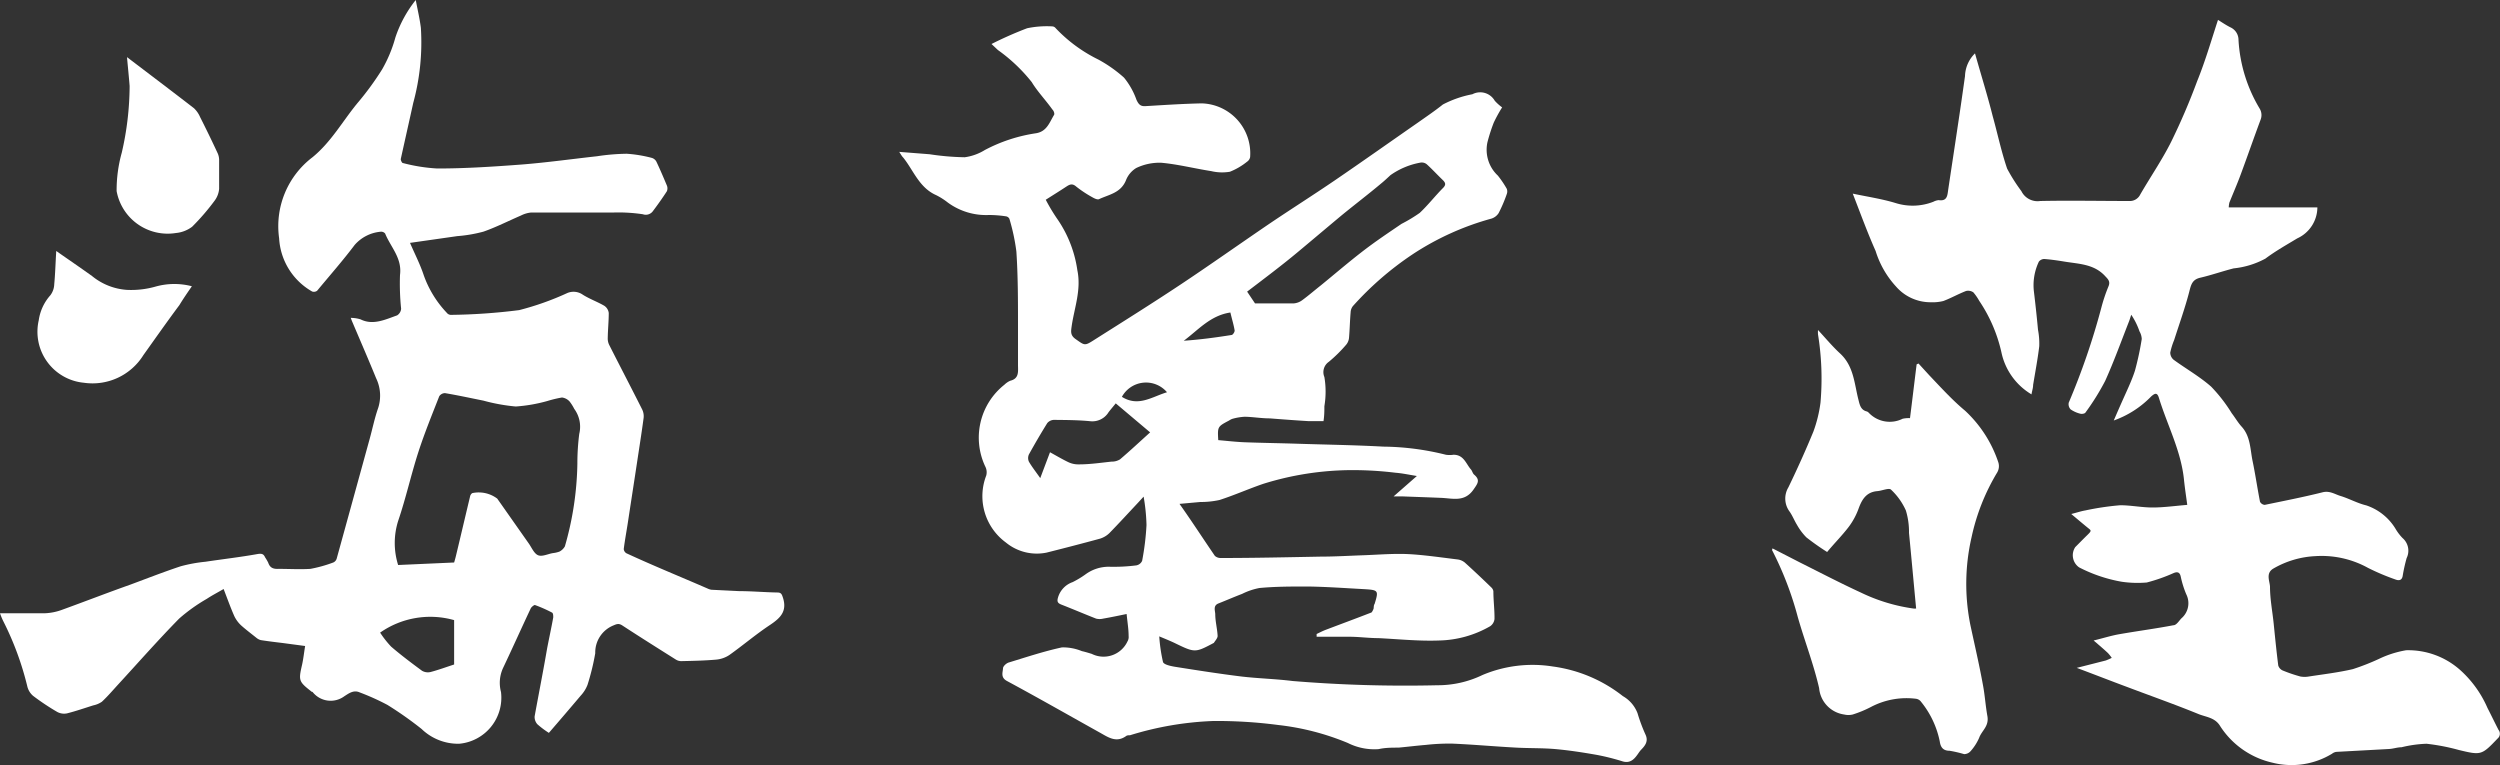
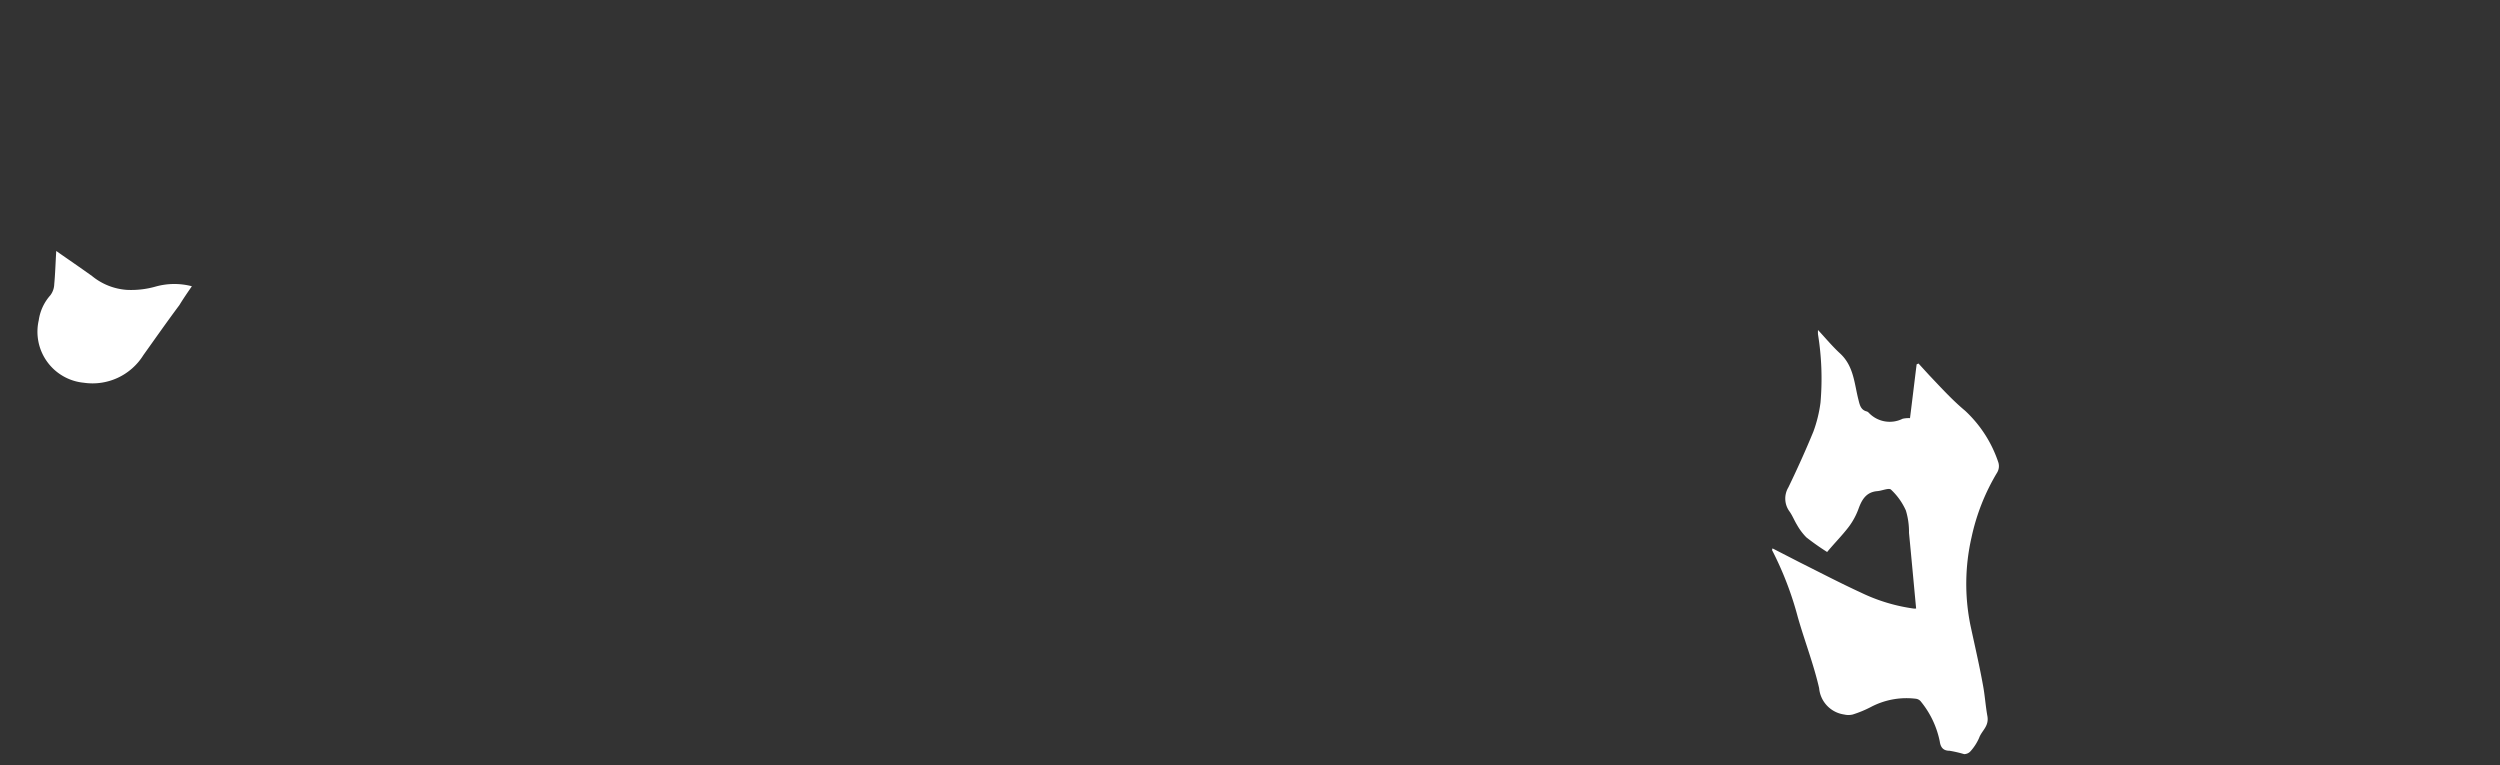
<svg xmlns="http://www.w3.org/2000/svg" viewBox="0 0 200 61.2">
  <rect x="0" y="0" width="200" height="61.2" fill="#333333" stroke="none" />
  <defs>
    <style>.cls-1{fill:#fff;}</style>
  </defs>
  <g id="レイヤー_2" data-name="レイヤー 2">
    <g id="slide">
      <g id="txt">
-         <path class="cls-1" d="M71.94,12.15l2.43.19a20.63,20.63,0,0,0,2.81.24A4.13,4.13,0,0,0,78.79,12a12.69,12.69,0,0,1,4.09-1.34c.87-.14,1.08-.87,1.44-1.46.06-.08,0-.32-.13-.44C83.65,8,83,7.33,82.54,6.57A13.29,13.29,0,0,0,79.83,4l-.51-.48a29.51,29.51,0,0,1,2.85-1.26,7.69,7.69,0,0,1,2-.15.37.37,0,0,1,.28.14,11.91,11.91,0,0,0,3.41,2.51,10.75,10.75,0,0,1,2.06,1.45,5.93,5.93,0,0,1,1,1.78c.17.36.32.53.73.5,1.5-.09,3-.19,4.5-.22a4,4,0,0,1,3.86,4.3.58.58,0,0,1-.25.37,5.28,5.28,0,0,1-1.37.8,3.76,3.76,0,0,1-1.49-.05c-1.34-.21-2.67-.55-4-.67a4.31,4.31,0,0,0-2,.42,2,2,0,0,0-.83,1c-.42,1-1.35,1.12-2.14,1.49-.13.07-.39-.06-.56-.16a9.17,9.17,0,0,1-1.28-.85c-.3-.26-.51-.17-.77,0-.53.35-1.08.69-1.66,1.06a14.9,14.9,0,0,0,1,1.65,9.58,9.58,0,0,1,1.53,4c.32,1.55-.24,3-.45,4.42-.06.44-.14.76.3,1.07.74.52.72.57,1.5.07,2.29-1.45,4.59-2.89,6.85-4.39s4.75-3.26,7.13-4.88c1.73-1.17,3.5-2.29,5.22-3.46,2.24-1.53,4.46-3.1,6.69-4.65.68-.48,1.36-.94,2-1.45a8.49,8.49,0,0,1,2.36-.82,1.34,1.34,0,0,1,1.79.52,3.77,3.77,0,0,0,.59.53,11.76,11.76,0,0,0-.67,1.22,14,14,0,0,0-.5,1.55,2.83,2.83,0,0,0,.83,2.69,8.06,8.06,0,0,1,.71,1.05.59.59,0,0,1,0,.43,11.39,11.39,0,0,1-.65,1.52,1.07,1.07,0,0,1-.58.44A22,22,0,0,0,113,20.35a25.12,25.12,0,0,0-4.77,4.14.87.87,0,0,0-.18.5c-.06.68-.07,1.37-.13,2.05a1,1,0,0,1-.22.53,11.4,11.4,0,0,1-1.4,1.38,1,1,0,0,0-.35,1.21,7.07,7.07,0,0,1,0,2.34c0,.36,0,.74-.07,1.19-.4,0-.8,0-1.21,0-1-.06-2.06-.14-3.09-.22-.68,0-1.35-.12-2-.13a4.53,4.53,0,0,0-1,.17,1.19,1.19,0,0,0-.25.13c-.93.49-.93.49-.87,1.57.69.06,1.39.14,2.08.17,1.34.05,2.68.07,4,.11,2.38.08,4.76.11,7.13.24a21.35,21.35,0,0,1,5,.65,2.07,2.07,0,0,0,.61,0c.83,0,1,.73,1.39,1.17.11.12.14.32.26.42.53.45.26.74-.06,1.21-.71,1-1.64.69-2.56.65s-2.11-.08-3.17-.12h-.65l1.86-1.63c-.67-.11-1.18-.22-1.7-.26a28.08,28.08,0,0,0-3.66-.21,24,24,0,0,0-6.94,1.1c-1.17.4-2.31.91-3.49,1.29a7.06,7.06,0,0,1-1.54.16l-1.66.15c1,1.41,1.89,2.79,2.83,4.16a.69.69,0,0,0,.49.17c2.64,0,5.29-.06,7.94-.11,1.15,0,2.3-.07,3.45-.11s2.42-.15,3.62-.09,2.64.27,3.95.43a1.15,1.15,0,0,1,.54.24c.72.65,1.43,1.32,2.13,2a.52.52,0,0,1,.16.3c0,.74.1,1.48.09,2.22a.81.81,0,0,1-.35.58,8.51,8.51,0,0,1-4.09,1.14c-1.61.06-3.23-.11-4.85-.19-.74,0-1.48-.1-2.22-.11-.91,0-1.82,0-2.72,0l0-.22c.23-.11.46-.23.69-.32,1.21-.46,2.43-.91,3.64-1.38.09,0,.16-.18.21-.28s0-.29.1-.43c.33-1.08.31-1.11-.87-1.18-1.49-.08-3-.19-4.49-.21-1.28,0-2.57,0-3.85.12a5.31,5.31,0,0,0-1.39.47c-.63.24-1.25.51-1.88.76-.45.17-.29.55-.27.85,0,.59.16,1.17.19,1.75,0,.19-.19.38-.3.56,0,0,0,0,0,0-1.51.8-1.51.8-3.16,0-.36-.17-.73-.32-1.21-.52a12.91,12.91,0,0,0,.3,2.05c.07.21.6.32.94.38,1.77.28,3.55.56,5.33.78,1.36.16,2.73.19,4.09.36a109.35,109.35,0,0,0,11.59.34A8.24,8.24,0,0,0,118.6,54a10.31,10.31,0,0,1,5.63-.68,11.53,11.53,0,0,1,5.6,2.37A2.67,2.67,0,0,1,131,57.05a13.48,13.48,0,0,0,.65,1.74c.24.54-.07.89-.37,1.2s-.61,1.18-1.47.92a18.43,18.43,0,0,0-2.07-.52c-1.08-.19-2.17-.36-3.27-.46s-2.23-.06-3.34-.13c-1.64-.09-3.29-.24-4.93-.31a16.65,16.65,0,0,0-2.11.1c-.73.06-1.46.15-2.2.22-.53,0-1.07,0-1.6.12a4.71,4.71,0,0,1-2.46-.49A20.36,20.36,0,0,0,102.26,58a37.81,37.81,0,0,0-5.2-.32,25.61,25.61,0,0,0-6.66,1.14c-.1,0-.24,0-.32.07-.75.53-1.37.13-2-.23-2.51-1.4-5-2.82-7.54-4.19-.5-.28-.32-.67-.3-1,0-.17.26-.41.46-.47,1.41-.43,2.82-.9,4.26-1.21a4,4,0,0,1,1.59.3c.27.06.53.14.79.22a2.11,2.11,0,0,0,2.86-1,.67.67,0,0,0,.09-.42c0-.57-.1-1.13-.16-1.77-.63.13-1.25.26-1.88.37a1.18,1.18,0,0,1-.56,0c-.92-.36-1.83-.75-2.75-1.11-.31-.12-.41-.23-.29-.61a1.85,1.85,0,0,1,1.16-1.2,7.45,7.45,0,0,0,1.07-.65,3.13,3.13,0,0,1,1.86-.58,14.34,14.34,0,0,0,2.17-.11.64.64,0,0,0,.46-.36A21,21,0,0,0,91.72,42a15.17,15.17,0,0,0-.23-2.27l-.45.49c-.76.81-1.51,1.63-2.29,2.43a1.87,1.87,0,0,1-.74.44c-1.43.39-2.86.76-4.29,1.12a3.89,3.89,0,0,1-3.25-.81,4.59,4.59,0,0,1-1.57-5.36,1,1,0,0,0-.06-.68,5.4,5.4,0,0,1,1.51-6.58,1.57,1.57,0,0,1,.47-.32c.69-.17.63-.69.62-1.21,0-1.07,0-2.14,0-3.21,0-2,0-3.95-.13-5.92a16.11,16.11,0,0,0-.56-2.62.38.38,0,0,0-.25-.19,9.17,9.17,0,0,0-1.38-.11,5.18,5.18,0,0,1-3.3-1,5.39,5.39,0,0,0-.93-.59c-1.36-.6-1.82-2-2.63-3C72.16,12.51,72.09,12.39,71.94,12.15ZM100.4,24.27c1.09,0,2.11,0,3.12,0a1.3,1.3,0,0,0,.65-.25c.52-.38,1-.8,1.51-1.2,1.09-.89,2.15-1.8,3.26-2.66s2.11-1.52,3.18-2.25a11.78,11.78,0,0,0,1.46-.88c.67-.63,1.24-1.37,1.87-2,.23-.24.2-.39,0-.6-.44-.42-.85-.87-1.3-1.28a.63.63,0,0,0-.52-.14,6,6,0,0,0-2.39,1c-.25.23-.49.46-.75.67-1,.84-2.1,1.68-3.14,2.53-1.2,1-2.38,2-3.58,3s-2.62,2.07-4,3.12Zm-11.14,8c-.22.27-.4.48-.57.7a1.52,1.52,0,0,1-1.44.73c-1-.1-2-.1-2.94-.11a.73.73,0,0,0-.53.26c-.51.82-1,1.66-1.47,2.51a.71.71,0,0,0,0,.57c.25.43.57.83.91,1.32L84,36.18c.51.28,1,.57,1.44.78a1.86,1.86,0,0,0,.89.19c.87,0,1.73-.13,2.59-.22a1.25,1.25,0,0,0,.68-.18c.81-.69,1.59-1.42,2.41-2.16ZM98.43,25c-1.61.24-2.57,1.4-3.73,2.26,1.3-.09,2.56-.26,3.82-.46.11,0,.27-.26.25-.37C98.7,26,98.56,25.55,98.43,25Zm-8.69,6.74c1.33.84,2.41,0,3.62-.36A2.2,2.2,0,0,0,89.74,31.77Z" />
-         <path class="cls-1" d="M177.44,1.59c.32.2.64.42,1,.6a1.1,1.1,0,0,1,.64,1,11.94,11.94,0,0,0,1.7,5.51,1,1,0,0,1,.07.87c-.54,1.45-1.05,2.92-1.59,4.38-.28.76-.61,1.51-.91,2.26a1.93,1.93,0,0,0-.05.38h7.09a2.74,2.74,0,0,1-1.61,2.48c-.86.52-1.72,1-2.55,1.62a6.76,6.76,0,0,1-2.54.78c-.9.23-1.78.54-2.68.75-.64.15-.73.57-.87,1.12-.34,1.31-.8,2.58-1.21,3.87a5.38,5.38,0,0,0-.31,1,.76.76,0,0,0,.27.57c1,.73,2.08,1.34,3,2.15a12.36,12.36,0,0,1,1.65,2.13c.27.35.49.74.79,1.07.72.79.68,1.82.88,2.77s.38,2.16.59,3.24a.47.47,0,0,0,.38.25c1.54-.32,3.08-.62,4.6-1,.59-.16,1,.15,1.47.29.69.21,1.34.58,2.05.75a4.35,4.35,0,0,1,2.34,1.87,3.88,3.88,0,0,0,.56.74,1.34,1.34,0,0,1,.33,1.61,13.27,13.27,0,0,0-.31,1.39c-.06.44-.36.41-.61.31a18.11,18.11,0,0,1-2.17-.92,7.67,7.67,0,0,0-4.19-.94,7.4,7.4,0,0,0-3.39,1c-.62.37-.28,1-.26,1.45,0,1,.2,2,.3,3s.22,2.2.36,3.3a.64.64,0,0,0,.36.4,11.7,11.7,0,0,0,1.41.48,1.93,1.93,0,0,0,.68,0c1.17-.18,2.36-.32,3.52-.59a18.46,18.46,0,0,0,2.09-.82,8.16,8.16,0,0,1,2.17-.69,6.25,6.25,0,0,1,4.3,1.56A8.76,8.76,0,0,1,199,56.64c.3.58.58,1.17.88,1.75a.49.49,0,0,1-.06.68c-1.29,1.35-1.32,1.36-3.11.93a16.67,16.67,0,0,0-2.59-.5,9.93,9.93,0,0,0-2,.28c-.33,0-.65.12-1,.14l-4.22.23a.74.74,0,0,0-.34.15,6.22,6.22,0,0,1-4.74.72,6.74,6.74,0,0,1-4.25-3c-.42-.63-1.12-.66-1.7-.9-1.86-.76-3.76-1.43-5.64-2.14-1.32-.49-2.62-1-4.09-1.55l2.32-.59a5,5,0,0,0,.48-.21,3,3,0,0,0-.31-.39c-.32-.3-.66-.59-1.14-1,.78-.19,1.43-.4,2.09-.51,1.43-.25,2.87-.44,4.29-.71.24,0,.44-.34.64-.55a1.59,1.59,0,0,0,.39-1.93,7.68,7.68,0,0,1-.44-1.41c-.08-.37-.28-.4-.56-.29a13.54,13.54,0,0,1-2.16.76,8.74,8.74,0,0,1-2-.06,11.84,11.84,0,0,1-3.41-1.15,1.18,1.18,0,0,1-.31-1.62c.33-.33.66-.67,1-1s.26-.34,0-.55-.82-.68-1.32-1.1c.44-.11.79-.23,1.15-.29a21.77,21.77,0,0,1,2.77-.41c.86,0,1.72.18,2.59.18s1.8-.13,2.77-.21c-.09-.68-.19-1.32-.26-2-.23-2.31-1.33-4.36-2-6.54-.14-.47-.32-.4-.62-.14a7.81,7.81,0,0,1-3,1.93c.31-.72.6-1.38.88-2s.61-1.34.82-2a23.5,23.5,0,0,0,.54-2.52,1.33,1.33,0,0,0-.18-.61,5.67,5.67,0,0,0-.66-1.33c-.06.17-.11.35-.17.51-.63,1.6-1.21,3.22-1.92,4.79A19.5,19.5,0,0,1,166.84,33c-.05.09-.28.13-.4.1a2.35,2.35,0,0,1-.79-.35.6.6,0,0,1-.15-.54,56.35,56.35,0,0,0,2.6-7.57,13.19,13.19,0,0,1,.57-1.71c.17-.39,0-.57-.23-.81-.89-1-2.11-1-3.27-1.19-.54-.09-1.09-.17-1.63-.21a.56.56,0,0,0-.43.21,4.39,4.39,0,0,0-.4,2.37c.12,1,.23,2,.33,3.08a5.92,5.92,0,0,1,.1,1.32c-.12,1-.32,2.06-.49,3.09,0,.25-.09.49-.13.76a5.14,5.14,0,0,1-2.41-3.38,12.07,12.07,0,0,0-1.77-4.1,4.3,4.3,0,0,0-.47-.68.73.73,0,0,0-.59-.11c-.62.24-1.2.57-1.81.8a3.48,3.48,0,0,1-1,.1,3.65,3.65,0,0,1-2.79-1.26,7.44,7.44,0,0,1-1.63-2.84c-.66-1.48-1.21-3-1.83-4.59,1.18.25,2.34.42,3.45.76a4.54,4.54,0,0,0,3-.11,1.19,1.19,0,0,1,.42-.13c.71.11.7-.41.77-.86.25-1.68.51-3.37.76-5.06.2-1.32.39-2.65.58-4A2.65,2.65,0,0,1,158,4.27c.48,1.71,1,3.37,1.41,5,.39,1.4.69,2.84,1.16,4.22a13.9,13.9,0,0,0,1.14,1.8,1.44,1.44,0,0,0,1.51.79c2.38-.05,4.75,0,7.12,0a.92.92,0,0,0,.88-.52c.82-1.42,1.75-2.77,2.48-4.23a51.58,51.58,0,0,0,2.07-4.83C176.42,4.9,176.9,3.24,177.44,1.59Z" />
        <path class="cls-1" d="M141.8,43.87,144,45c1.62.81,3.23,1.65,4.88,2.41a14.07,14.07,0,0,0,4.18,1.27.78.78,0,0,0,.23,0c-.19-2-.37-4-.57-6.05a5.87,5.87,0,0,0-.25-1.79,5.16,5.16,0,0,0-1.19-1.67c-.17-.16-.71.09-1.09.12-.87.07-1.23.65-1.5,1.39a5.58,5.58,0,0,1-.8,1.48c-.52.68-1.14,1.3-1.72,2a20.16,20.16,0,0,1-1.66-1.17,4.67,4.67,0,0,1-.75-1c-.21-.34-.36-.73-.59-1.06a1.74,1.74,0,0,1-.1-1.94c.71-1.47,1.4-3,2-4.46a10.64,10.64,0,0,0,.57-2.32,22.19,22.19,0,0,0-.2-5.46,2.74,2.74,0,0,1,0-.35c.63.68,1.16,1.32,1.77,1.88,1.08,1,1.13,2.36,1.45,3.64.11.42.17.88.7,1a.45.45,0,0,1,.14.1,2.31,2.31,0,0,0,2.71.48,2.3,2.3,0,0,1,.59-.05c.18-1.42.35-2.86.53-4.3l.15-.07.86.94c.95,1,1.86,2,2.87,2.84A9.9,9.9,0,0,1,159.87,37a1,1,0,0,1-.09.79A16.91,16.91,0,0,0,157.72,43a16.66,16.66,0,0,0-.09,7c.34,1.59.71,3.17,1,4.77.16.83.21,1.68.36,2.51s-.45,1.16-.66,1.75a4,4,0,0,1-.68,1.06.69.69,0,0,1-.52.24,9.87,9.87,0,0,0-1.17-.27c-.55,0-.72-.33-.78-.75a7.32,7.32,0,0,0-1.49-3.16.6.6,0,0,0-.42-.25,6.1,6.1,0,0,0-3.58.65,8.94,8.94,0,0,1-1.47.61,1.48,1.48,0,0,1-.69,0,2.34,2.34,0,0,1-2-2.11c-.44-1.92-1.16-3.77-1.7-5.66A26.51,26.51,0,0,0,141.76,44S141.77,44,141.8,43.87Z" />
-         <path class="cls-1" d="M43.91,58.63a7.11,7.11,0,0,1-.92-.69.87.87,0,0,1-.22-.63c.33-1.82.69-3.63,1-5.44.16-.83.34-1.65.49-2.48,0-.12,0-.35-.11-.39a11,11,0,0,0-1.36-.6c-.07,0-.27.15-.33.27-.75,1.59-1.47,3.2-2.22,4.78a2.83,2.83,0,0,0-.16,1.91,3.7,3.7,0,0,1-3.35,4.14,4.21,4.21,0,0,1-3-1.18,28.77,28.77,0,0,0-2.74-1.93,19,19,0,0,0-2.22-1c-.49-.22-.89.1-1.21.3A1.84,1.84,0,0,1,25,55.35l-.05,0c-1.06-.83-1.08-.89-.78-2.19.1-.46.15-.93.24-1.48l-1.8-.24c-.58-.07-1.16-.14-1.74-.23a.91.91,0,0,1-.34-.17c-.41-.33-.85-.66-1.23-1a2.46,2.46,0,0,1-.56-.76c-.3-.68-.55-1.38-.85-2.16-.48.28-.93.51-1.35.79a13.6,13.6,0,0,0-2.21,1.58c-1.68,1.71-3.26,3.51-4.88,5.27-.43.47-.84.95-1.3,1.38a1.87,1.87,0,0,1-.69.29c-.7.22-1.39.46-2.1.64a1.15,1.15,0,0,1-.79-.12,18.84,18.84,0,0,1-1.92-1.28,1.43,1.43,0,0,1-.47-.78A24,24,0,0,0,.27,49.71,5.34,5.34,0,0,1,0,49.06c1.22,0,2.42,0,3.61,0A4.45,4.45,0,0,0,5,48.77c1.82-.66,3.62-1.36,5.43-2,1.32-.49,2.62-1,4-1.46a11.85,11.85,0,0,1,2-.37c1.4-.21,2.8-.37,4.19-.62.33-.05.47,0,.59.27a3.7,3.7,0,0,1,.25.43c.14.42.42.51.84.49.84,0,1.7.05,2.53,0A10.73,10.73,0,0,0,26.66,45a.49.49,0,0,0,.28-.33q1.33-4.82,2.65-9.62c.22-.81.39-1.64.67-2.43a3.21,3.21,0,0,0-.17-2.36c-.63-1.54-1.29-3.06-1.94-4.59l-.09-.24a2.68,2.68,0,0,1,.79.12c1,.5,2,0,2.92-.32a.69.69,0,0,0,.32-.53A19.65,19.65,0,0,1,32,22c.18-1.36-.75-2.23-1.19-3.32a.42.42,0,0,0-.38-.14,3.12,3.12,0,0,0-2.06,1.06c-.95,1.26-2,2.45-3,3.66a.43.43,0,0,1-.4.06,5.23,5.23,0,0,1-2.64-4.26A6.92,6.92,0,0,1,25,12.58c1.49-1.22,2.39-2.86,3.57-4.3a23.18,23.18,0,0,0,2-2.73A10.87,10.87,0,0,0,31.63,3a9.74,9.74,0,0,1,1.63-3c.15.79.32,1.51.41,2.23a18.39,18.39,0,0,1-.61,6c-.33,1.5-.67,3-1,4.5,0,.09.09.3.16.31a13.8,13.8,0,0,0,2.76.44c2.26,0,4.52-.15,6.78-.32,2-.16,4-.44,6-.66a17.37,17.37,0,0,1,2.38-.2,10.57,10.57,0,0,1,2,.33.61.61,0,0,1,.37.3c.3.63.57,1.27.84,1.91a.61.61,0,0,1,0,.46c-.35.54-.72,1.06-1.11,1.58a.7.7,0,0,1-.81.26A13.19,13.19,0,0,0,49.14,17q-3.31,0-6.63,0a2.26,2.26,0,0,0-.83.24c-1,.43-2,.94-3,1.29a11.24,11.24,0,0,1-2.1.36l-3.78.54c.38.88.81,1.71,1.1,2.59a8.47,8.47,0,0,0,1.84,3,.43.43,0,0,0,.31.17,47.58,47.58,0,0,0,5.48-.38,22.51,22.51,0,0,0,3.86-1.37,1.29,1.29,0,0,1,1.24.14c.54.34,1.16.56,1.71.88a.81.81,0,0,1,.36.58c0,.66-.07,1.33-.08,2a1.15,1.15,0,0,0,.13.58c.87,1.72,1.76,3.42,2.62,5.13a1.23,1.23,0,0,1,.12.68c-.16,1.2-.35,2.39-.53,3.59-.24,1.59-.49,3.19-.73,4.78-.11.71-.24,1.41-.33,2.12a.44.44,0,0,0,.21.34c2.16,1,4.33,1.88,6.49,2.82a1.12,1.12,0,0,0,.31.1l2.22.11c1,0,2,.09,3.06.11.32,0,.36.16.45.43.34,1.08-.22,1.61-1,2.14-1.14.75-2.18,1.64-3.29,2.43a2.28,2.28,0,0,1-1.06.37c-.92.08-1.85.1-2.78.12a.81.81,0,0,1-.45-.13c-1.43-.9-2.86-1.8-4.27-2.72-.29-.19-.45-.12-.73,0a2.33,2.33,0,0,0-1.44,2.22A19,19,0,0,1,47,54.79a2.71,2.71,0,0,1-.55.87C45.63,56.63,44.8,57.6,43.91,58.63ZM36.33,45c.06-.2.11-.38.15-.55.38-1.58.75-3.17,1.13-4.75a.41.41,0,0,1,.17-.25,2.46,2.46,0,0,1,2,.44l2.53,3.6c.23.33.42.8.74.93s.77-.1,1.17-.17a2.27,2.27,0,0,0,.53-.12,1.05,1.05,0,0,0,.44-.42,25.18,25.18,0,0,0,1-6.62,18.66,18.66,0,0,1,.15-2.38,2.41,2.41,0,0,0-.4-2,3.6,3.6,0,0,0-.38-.6,1,1,0,0,0-.6-.31,9.48,9.48,0,0,0-1.17.28,12.43,12.43,0,0,1-2.53.44,14.87,14.87,0,0,1-2.59-.47c-1-.2-2-.42-3.07-.6a.56.56,0,0,0-.46.25c-.58,1.48-1.18,2.95-1.67,4.46-.59,1.83-1,3.7-1.62,5.52a5.87,5.87,0,0,0,0,3.52Zm0,8.17V49.61a7,7,0,0,0-5.92,1,7.93,7.93,0,0,0,.88,1.12c.79.68,1.63,1.31,2.47,1.93a.92.92,0,0,0,.69.1C35.09,53.59,35.71,53.36,36.33,53.16Z" />
-         <path class="cls-1" d="M10.16,4.57c1.8,1.37,3.59,2.72,5.36,4.09a2.14,2.14,0,0,1,.49.71c.47.93.93,1.87,1.37,2.82a1.37,1.37,0,0,1,.15.56c0,.79,0,1.58,0,2.36a1.83,1.83,0,0,1-.35.93,18.19,18.19,0,0,1-1.81,2.1,2.54,2.54,0,0,1-1.29.5,4.15,4.15,0,0,1-4.75-3.35,11.15,11.15,0,0,1,.41-3.07,24,24,0,0,0,.63-5.34C10.31,6.12,10.23,5.36,10.16,4.57Z" />
        <path class="cls-1" d="M15.35,22.9c-.36.52-.69,1-1,1.51-1,1.34-1.93,2.67-2.88,4a4.79,4.79,0,0,1-4.76,2.21,4.1,4.1,0,0,1-3.61-5,3.81,3.81,0,0,1,.93-2,1.54,1.54,0,0,0,.31-.89c.08-.85.1-1.7.16-2.65,1,.7,1.94,1.34,2.86,2a4.92,4.92,0,0,0,2.79,1.11,7.14,7.14,0,0,0,2.32-.27A5.55,5.55,0,0,1,15.35,22.9Z" />
      </g>
    </g>
  </g>
</svg>